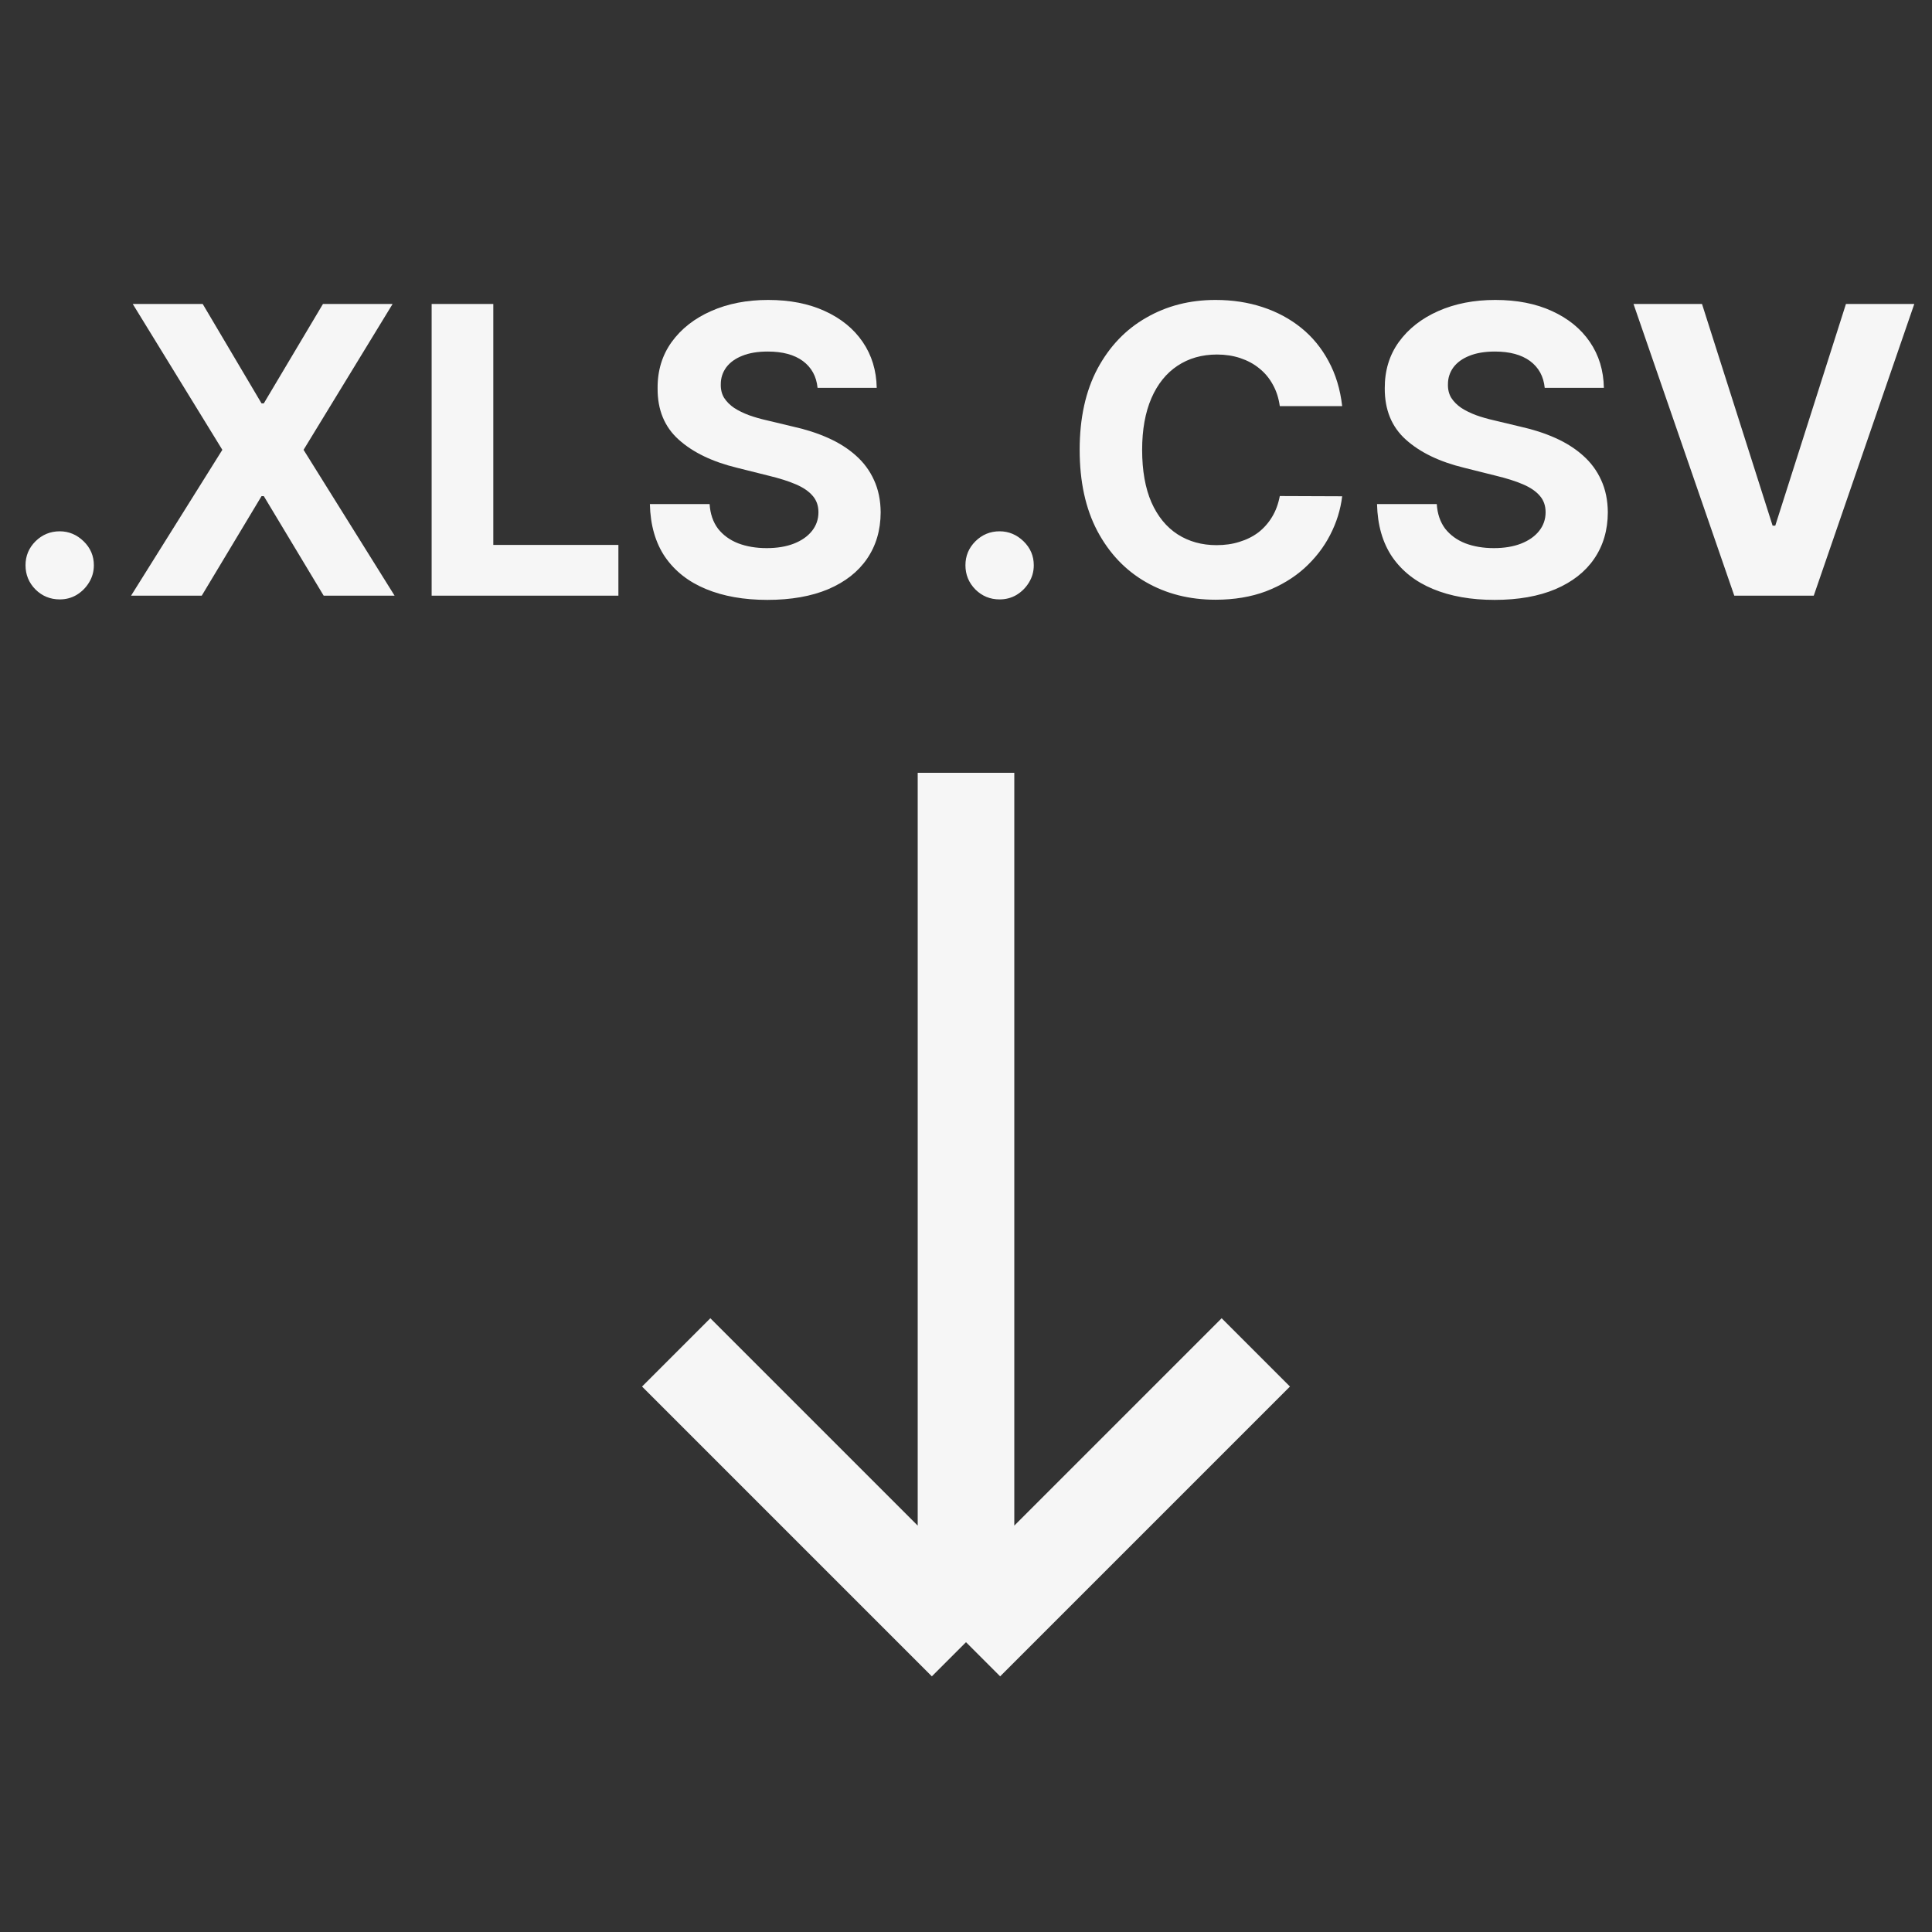
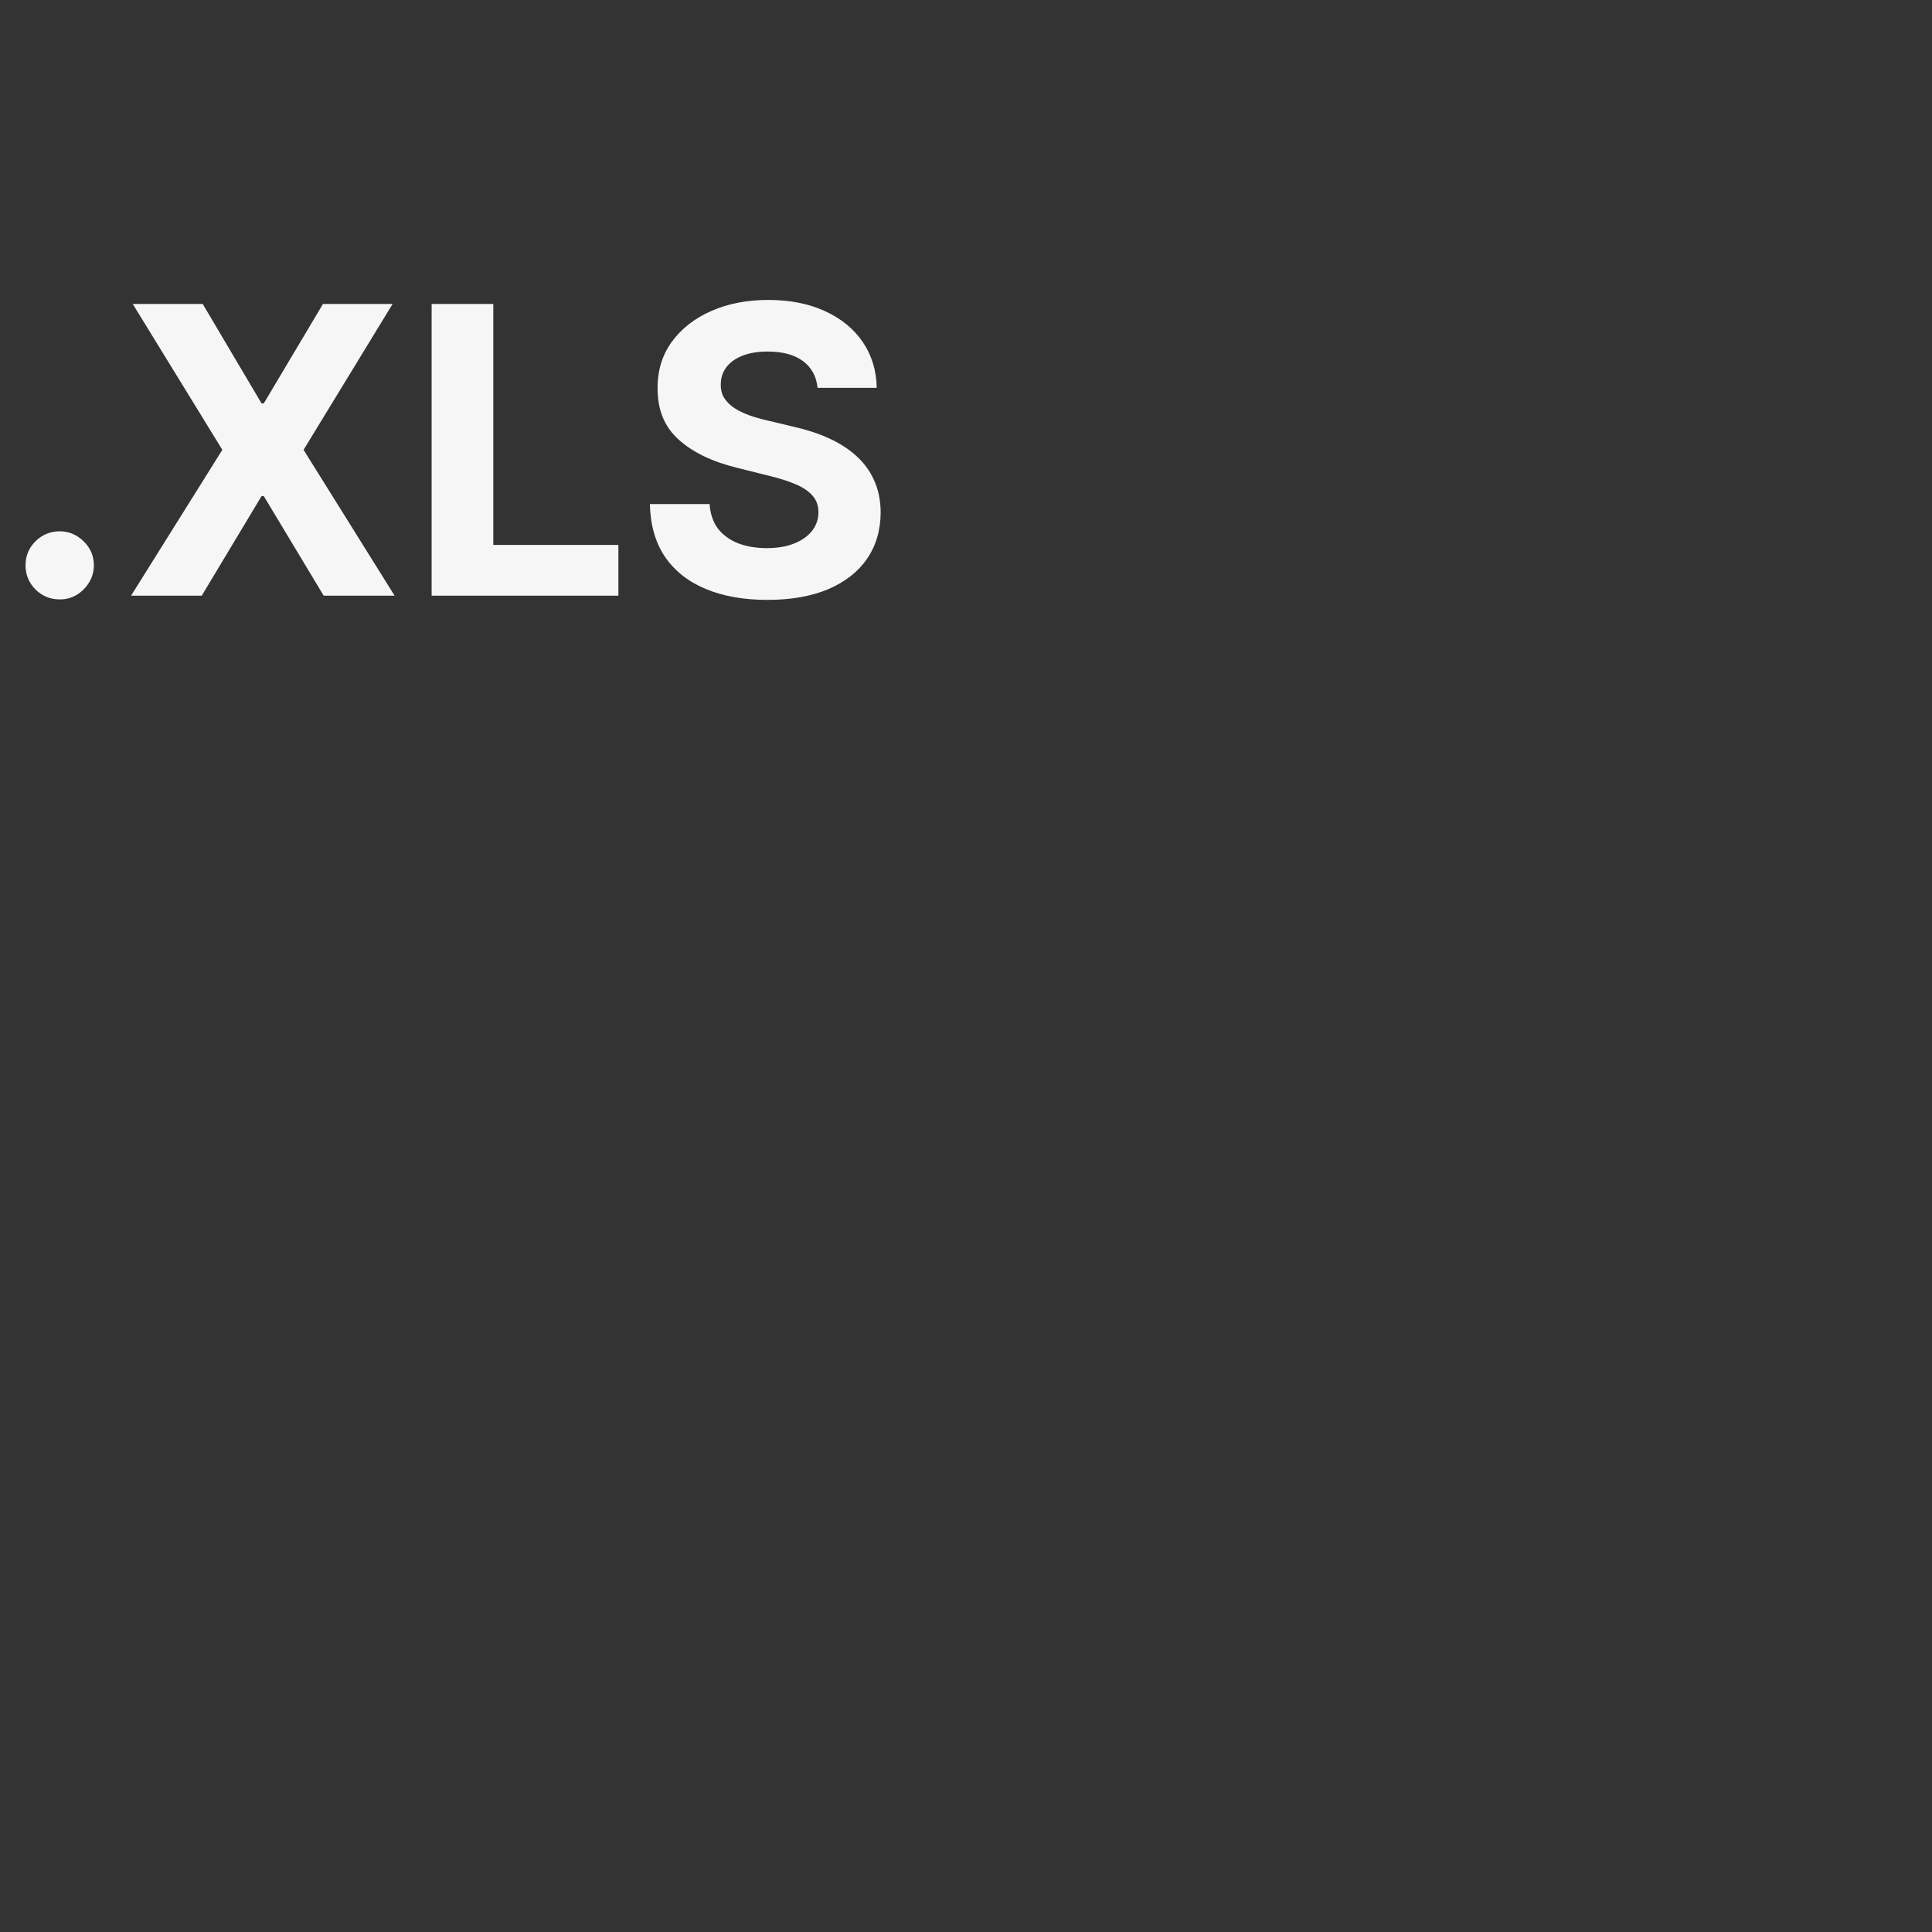
<svg xmlns="http://www.w3.org/2000/svg" fill="none" viewBox="0 0 24 24" height="24" width="24">
  <rect x="0" y="0" width="24" height="24" fill="#333333" stroke="none" />
-   <path stroke-width="1.2" stroke="#F6F6F6" d="M8.4 16.8L12 20.4M12 20.4L15.6 16.8M12 20.4L12 9.6" />
  <path fill="#F6F6F6" d="M0.742 7.446C0.625 7.446 0.524 7.405 0.441 7.323C0.358 7.239 0.317 7.138 0.317 7.022C0.317 6.906 0.358 6.807 0.441 6.724C0.524 6.642 0.625 6.6 0.742 6.6C0.855 6.6 0.954 6.642 1.039 6.724C1.124 6.807 1.166 6.906 1.166 7.022C1.166 7.1 1.146 7.171 1.106 7.236C1.067 7.3 1.016 7.351 0.952 7.39C0.888 7.428 0.818 7.446 0.742 7.446ZM2.518 3.776L3.249 5.011H3.277L4.012 3.776H4.877L3.771 5.588L4.902 7.4H4.021L3.277 6.163H3.249L2.506 7.4H1.628L2.762 5.588L1.649 3.776H2.518ZM5.362 7.4V3.776H6.128V6.769H7.682V7.4H5.362ZM10.156 4.818C10.142 4.675 10.081 4.565 9.974 4.485C9.867 4.406 9.721 4.367 9.537 4.367C9.412 4.367 9.306 4.385 9.22 4.42C9.134 4.454 9.068 4.502 9.022 4.563C8.977 4.625 8.954 4.694 8.954 4.772C8.952 4.837 8.966 4.894 8.995 4.942C9.026 4.99 9.068 5.032 9.121 5.068C9.174 5.102 9.235 5.132 9.305 5.158C9.374 5.183 9.449 5.204 9.528 5.222L9.854 5.3C10.012 5.335 10.157 5.382 10.289 5.441C10.421 5.5 10.536 5.573 10.632 5.659C10.729 5.745 10.804 5.846 10.857 5.963C10.911 6.08 10.939 6.214 10.94 6.365C10.939 6.587 10.882 6.779 10.77 6.942C10.659 7.104 10.499 7.229 10.289 7.319C10.08 7.407 9.828 7.452 9.533 7.452C9.241 7.452 8.986 7.407 8.769 7.317C8.553 7.228 8.384 7.095 8.262 6.919C8.142 6.742 8.079 6.523 8.073 6.262H8.815C8.823 6.384 8.858 6.485 8.919 6.567C8.982 6.647 9.065 6.708 9.169 6.749C9.274 6.789 9.392 6.809 9.524 6.809C9.654 6.809 9.767 6.79 9.862 6.753C9.959 6.715 10.034 6.662 10.087 6.595C10.14 6.528 10.167 6.451 10.167 6.363C10.167 6.282 10.143 6.213 10.094 6.158C10.047 6.103 9.977 6.055 9.885 6.016C9.795 5.977 9.683 5.942 9.551 5.91L9.156 5.811C8.851 5.737 8.609 5.621 8.432 5.462C8.255 5.304 8.167 5.091 8.169 4.824C8.167 4.604 8.226 4.412 8.344 4.248C8.463 4.084 8.626 3.956 8.834 3.864C9.042 3.772 9.278 3.726 9.542 3.726C9.811 3.726 10.046 3.772 10.246 3.864C10.448 3.956 10.605 4.084 10.717 4.248C10.829 4.412 10.887 4.602 10.891 4.818H10.156Z" />
-   <path fill="#F6F6F6" d="M12.417 7.446C12.3 7.446 12.2 7.405 12.117 7.323C12.034 7.239 11.993 7.138 11.993 7.022C11.993 6.906 12.034 6.807 12.117 6.724C12.2 6.642 12.3 6.6 12.417 6.6C12.531 6.6 12.63 6.642 12.715 6.724C12.8 6.807 12.842 6.906 12.842 7.022C12.842 7.1 12.822 7.171 12.782 7.236C12.743 7.3 12.692 7.351 12.628 7.39C12.564 7.428 12.494 7.446 12.417 7.446ZM16.673 5.045H15.898C15.884 4.944 15.855 4.855 15.811 4.777C15.768 4.698 15.712 4.631 15.643 4.576C15.575 4.52 15.496 4.478 15.406 4.448C15.318 4.419 15.222 4.404 15.118 4.404C14.93 4.404 14.767 4.451 14.627 4.544C14.488 4.636 14.38 4.77 14.303 4.947C14.227 5.123 14.188 5.337 14.188 5.588C14.188 5.846 14.227 6.064 14.303 6.239C14.381 6.415 14.49 6.548 14.629 6.638C14.768 6.727 14.93 6.772 15.112 6.772C15.215 6.772 15.31 6.759 15.397 6.731C15.486 6.704 15.564 6.665 15.633 6.613C15.701 6.56 15.758 6.495 15.803 6.42C15.849 6.344 15.88 6.258 15.898 6.162L16.673 6.165C16.653 6.331 16.603 6.492 16.523 6.646C16.444 6.8 16.337 6.937 16.203 7.059C16.069 7.179 15.91 7.275 15.725 7.346C15.541 7.415 15.332 7.45 15.1 7.45C14.777 7.45 14.488 7.377 14.233 7.23C13.979 7.084 13.778 6.872 13.631 6.595C13.485 6.318 13.412 5.982 13.412 5.588C13.412 5.193 13.486 4.857 13.634 4.579C13.783 4.302 13.985 4.091 14.24 3.946C14.495 3.799 14.781 3.726 15.1 3.726C15.31 3.726 15.505 3.756 15.684 3.815C15.864 3.874 16.024 3.96 16.164 4.073C16.303 4.185 16.416 4.323 16.503 4.485C16.592 4.648 16.649 4.835 16.673 5.045ZM19.189 4.818C19.175 4.675 19.114 4.565 19.007 4.485C18.899 4.406 18.754 4.367 18.57 4.367C18.445 4.367 18.339 4.385 18.253 4.42C18.167 4.454 18.101 4.502 18.055 4.563C18.01 4.625 17.987 4.694 17.987 4.772C17.985 4.837 17.999 4.894 18.028 4.942C18.059 4.99 18.101 5.032 18.154 5.068C18.207 5.102 18.268 5.132 18.338 5.158C18.407 5.183 18.482 5.204 18.561 5.222L18.887 5.3C19.045 5.335 19.19 5.382 19.322 5.441C19.454 5.5 19.569 5.573 19.665 5.659C19.762 5.745 19.837 5.846 19.89 5.963C19.944 6.08 19.972 6.214 19.973 6.365C19.972 6.587 19.915 6.779 19.803 6.942C19.692 7.104 19.532 7.229 19.322 7.319C19.113 7.407 18.861 7.452 18.566 7.452C18.274 7.452 18.019 7.407 17.802 7.317C17.586 7.228 17.417 7.095 17.295 6.919C17.175 6.742 17.112 6.523 17.106 6.262H17.848C17.856 6.384 17.891 6.485 17.952 6.567C18.015 6.647 18.098 6.708 18.202 6.749C18.307 6.789 18.425 6.809 18.557 6.809C18.687 6.809 18.8 6.79 18.895 6.753C18.992 6.715 19.067 6.662 19.12 6.595C19.173 6.528 19.2 6.451 19.2 6.363C19.2 6.282 19.176 6.213 19.127 6.158C19.08 6.103 19.01 6.055 18.918 6.016C18.828 5.977 18.716 5.942 18.584 5.91L18.189 5.811C17.884 5.737 17.642 5.621 17.465 5.462C17.288 5.304 17.201 5.091 17.202 4.824C17.201 4.604 17.259 4.412 17.377 4.248C17.496 4.084 17.659 3.956 17.867 3.864C18.075 3.772 18.311 3.726 18.575 3.726C18.844 3.726 19.079 3.772 19.279 3.864C19.481 3.956 19.638 4.084 19.75 4.248C19.862 4.412 19.92 4.602 19.924 4.818H19.189ZM21.143 3.776L22.02 6.53H22.053L22.931 3.776H23.78L22.531 7.4H21.544L20.292 3.776H21.143Z" />
</svg>